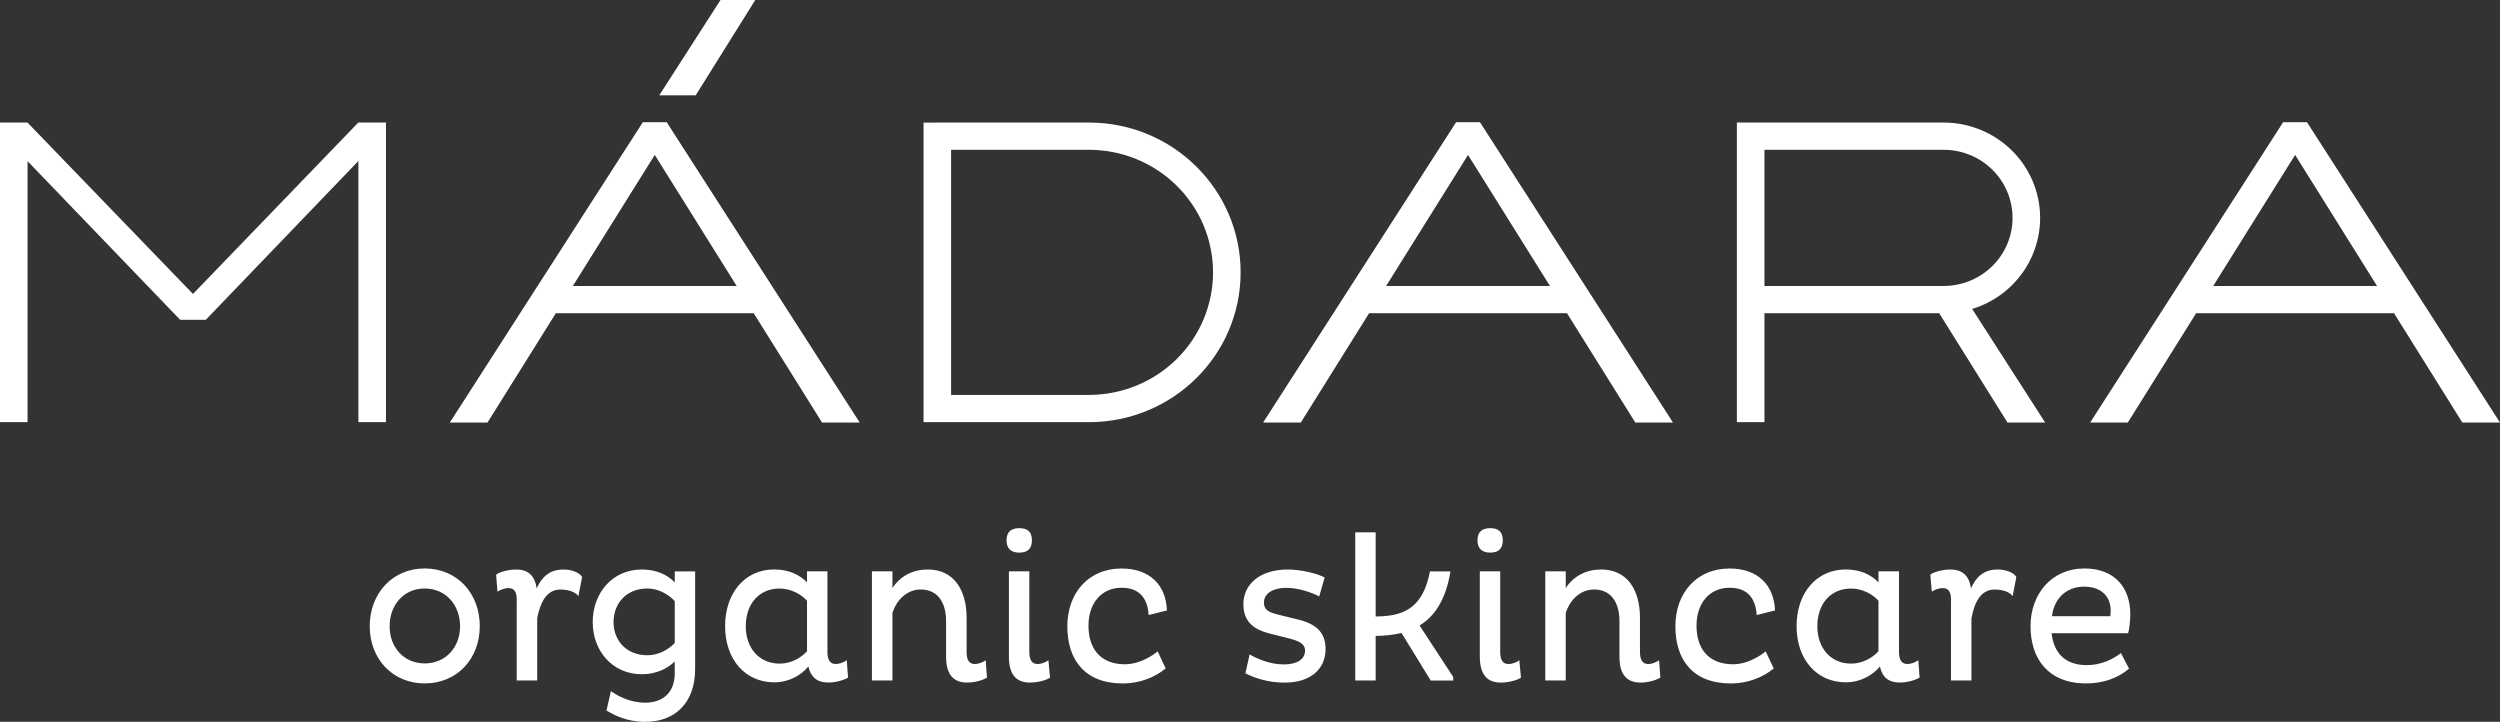
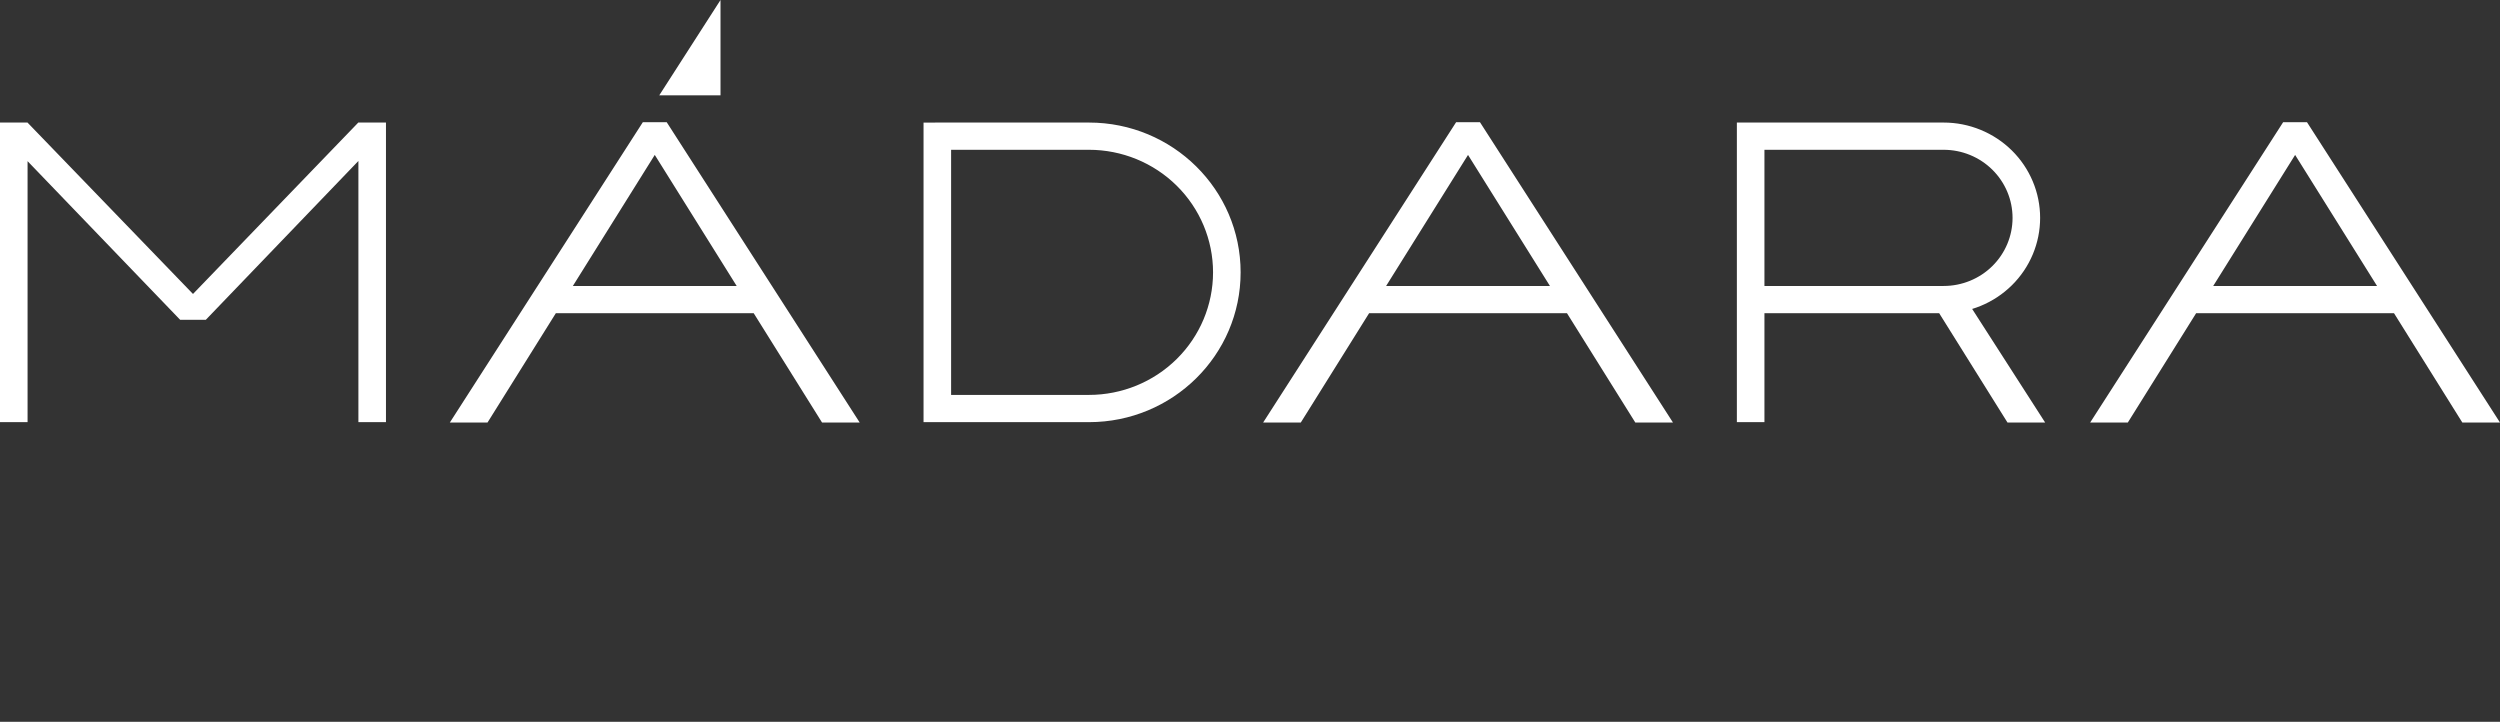
<svg xmlns="http://www.w3.org/2000/svg" width="142" height="41" viewBox="0 0 142 41" fill="none">
  <rect x="0" y="0" width="142" height="41" fill="#333333" stroke="none" />
-   <path fill-rule="evenodd" clip-rule="evenodd" d="M110.145 17.79H100.22V23.978H98.654V6.961H110.399C111.118 6.961 111.831 7.101 112.496 7.374C113.161 7.646 113.765 8.045 114.274 8.547C114.783 9.05 115.187 9.647 115.462 10.304C115.738 10.961 115.879 11.665 115.879 12.376C115.879 13.087 115.738 13.791 115.462 14.448C115.187 15.105 114.783 15.702 114.274 16.204C113.765 16.707 113.161 17.106 112.496 17.378C112.34 17.442 112.181 17.499 112.019 17.548L116.165 24H114.026L110.145 17.79ZM100.22 8.508H110.399C111.437 8.508 112.433 8.916 113.167 9.641C113.901 10.367 114.313 11.35 114.313 12.376C114.313 13.402 113.901 14.385 113.167 15.111C112.433 15.836 111.437 16.243 110.399 16.243H100.22V8.508ZM54.023 23.978H61.855C66.611 23.978 70.467 20.169 70.467 15.47C70.467 10.771 66.611 6.961 61.855 6.961H53.117V6.962H52.457V23.979H54.023V23.978ZM54.023 22.431H61.855C63.723 22.431 65.516 21.698 66.837 20.392C68.159 19.087 68.901 17.316 68.901 15.47C68.901 13.624 68.159 11.853 66.837 10.547C65.516 9.242 63.723 8.508 61.855 8.508H54.023V22.431ZM32.538 16.244L37.191 8.799L41.844 16.244H32.538ZM30.533 16.246L25.551 23.999H27.691L31.571 17.791H42.811L46.692 23.999H48.831L37.869 6.941H36.513L30.535 16.244H30.533V16.246ZM40.925 0L37.446 5.414H39.516L42.9 0H40.925ZM11.689 18.166L20.357 9.143V23.978H21.923V6.961H20.357V6.955L10.962 16.697L1.566 6.966V6.961H0V23.978H1.566V9.154L10.234 18.166H11.689ZM135.98 17.791L139.861 24H142L131.038 6.942H129.682L118.721 24H120.86L124.74 17.791H135.98ZM125.71 16.244L130.363 8.8L135.017 16.244H125.71ZM77.765 17.791H89.005L92.886 24H95.025L84.063 6.942H82.707L71.746 24H73.885L77.765 17.791ZM78.731 16.244L83.384 8.8L88.037 16.244H78.731Z" fill="white" />
-   <path fill-rule="evenodd" clip-rule="evenodd" d="M58.465 37.018C58.465 37.433 58.579 37.717 58.935 37.717C59.169 37.717 59.424 37.598 59.55 37.502L59.641 38.487C59.515 38.595 59.013 38.771 58.502 38.771C57.715 38.771 57.306 38.31 57.306 37.29V32.453H58.465V37.018ZM57.894 30C58.332 30 58.613 30.178 58.613 30.689C58.613 31.2 58.332 31.388 57.894 31.388C57.475 31.388 57.171 31.2 57.171 30.689C57.171 30.177 57.475 30 57.894 30ZM24.119 37.682C25.314 37.682 26.132 36.771 26.132 35.571C26.132 34.354 25.312 33.426 24.119 33.426C22.946 33.426 22.13 34.354 22.13 35.571C22.13 36.771 22.946 37.682 24.119 37.682ZM24.119 32.288C25.955 32.288 27.251 33.688 27.251 35.569C27.251 37.431 25.955 38.818 24.119 38.818C22.311 38.818 21 37.433 21 35.569C21 33.688 22.311 32.288 24.119 32.288ZM29.351 34.102C29.351 33.673 29.256 33.404 28.882 33.404C28.648 33.404 28.401 33.51 28.256 33.604L28.18 32.644C28.303 32.526 28.802 32.348 29.32 32.348C29.993 32.348 30.38 32.691 30.482 33.416C30.785 32.764 31.222 32.348 32.003 32.348C32.547 32.348 32.941 32.563 33.064 32.773L32.85 33.863C32.729 33.663 32.349 33.485 31.835 33.485C31.006 33.485 30.671 34.29 30.513 35.122V38.652H29.349V34.102H29.351ZM38.326 36.52C37.986 36.887 37.408 37.218 36.772 37.218C35.598 37.218 34.85 36.404 34.85 35.337C34.85 34.256 35.598 33.426 36.772 33.426C37.417 33.426 38.003 33.782 38.326 34.148V36.52ZM38.326 33.081C37.908 32.644 37.284 32.348 36.453 32.348C34.782 32.348 33.666 33.688 33.666 35.337C33.666 36.961 34.78 38.297 36.452 38.297C37.25 38.297 37.897 37.989 38.325 37.574V38.242C38.325 39.438 37.539 39.912 36.656 39.912C35.752 39.912 35.069 39.511 34.699 39.26L34.447 40.36L34.49 40.384L34.52 40.401L34.52 40.401C34.902 40.616 35.583 41 36.658 41C38.292 41 39.484 39.971 39.484 37.989V32.456H38.326V33.081ZM45.838 34.125C45.535 33.769 44.93 33.429 44.285 33.429C43.108 33.429 42.36 34.306 42.36 35.572C42.36 36.815 43.124 37.694 44.285 37.694C44.932 37.694 45.503 37.362 45.838 36.993V34.125ZM46.997 37.018C46.997 37.433 47.121 37.715 47.467 37.715C47.691 37.715 47.891 37.635 48.095 37.502L48.171 38.487C47.904 38.642 47.467 38.768 47.046 38.768C46.41 38.768 46.054 38.462 45.914 37.857C45.504 38.356 44.808 38.756 43.977 38.756C42.306 38.756 41.185 37.43 41.185 35.569C41.185 33.688 42.306 32.345 43.977 32.345C44.786 32.345 45.421 32.641 45.839 33.08V32.451H46.999V37.018H46.997ZM50.691 33.402V32.456V32.453H49.525V38.65H50.691V34.824C50.888 34.145 51.472 33.483 52.298 33.483C53.259 33.483 53.737 34.221 53.737 35.275V37.29C53.737 38.307 54.143 38.769 54.934 38.769C55.373 38.769 55.797 38.643 56.06 38.489L55.987 37.504C55.781 37.636 55.569 37.717 55.373 37.717C55.01 37.717 54.903 37.435 54.903 37.02V35.087C54.903 33.545 54.204 32.348 52.701 32.348C51.792 32.348 51.101 32.764 50.691 33.402ZM63.78 38.82C64.726 38.82 65.594 38.477 66.21 37.968L65.757 36.999C65.279 37.389 64.563 37.732 63.916 37.732C62.428 37.732 61.825 36.761 61.825 35.539C61.825 34.306 62.526 33.384 63.71 33.384C64.718 33.384 65.188 33.987 65.243 34.934L66.282 34.673C66.23 33.263 65.342 32.291 63.7 32.291C61.833 32.291 60.625 33.676 60.625 35.574C60.625 37.435 61.575 38.82 63.78 38.82ZM74.931 33.878C74.44 33.617 73.692 33.389 73.054 33.389C72.344 33.389 71.791 33.69 71.791 34.222C71.791 34.661 72.072 34.779 72.632 34.918L73.835 35.216C74.815 35.477 75.292 35.977 75.292 36.863C75.292 38.003 74.44 38.773 72.968 38.773C71.97 38.773 71.188 38.477 70.739 38.242L70.978 37.171C71.453 37.445 72.16 37.739 72.919 37.739C73.69 37.739 74.126 37.445 74.126 36.949C74.126 36.556 73.76 36.404 73.209 36.26L72.084 35.977C71.132 35.725 70.625 35.253 70.625 34.315C70.625 33.167 71.591 32.348 73.144 32.348C73.895 32.348 74.811 32.574 75.241 32.8L74.931 33.878ZM80.632 35.527C81.536 34.981 82.136 33.992 82.385 32.456V32.454H81.222C80.808 34.621 79.648 35.002 78.138 35.016V30.235H76.978V38.652H78.138V36.119C78.66 36.119 79.156 36.06 79.605 35.952L81.265 38.653H82.544V38.453L80.632 35.527ZM85.212 37.018C85.212 37.433 85.326 37.717 85.683 37.717C85.919 37.717 86.177 37.598 86.298 37.502L86.391 38.487C86.267 38.595 85.763 38.771 85.246 38.771C84.465 38.771 84.054 38.31 84.054 37.29V32.453H85.212V37.018ZM84.647 30C85.077 30 85.358 30.178 85.358 30.689C85.358 31.2 85.077 31.388 84.647 31.388C84.221 31.388 83.921 31.2 83.921 30.689C83.921 30.177 84.221 30 84.647 30ZM88.934 33.402V32.456V32.453H87.772V38.65H88.933V34.824C89.137 34.145 89.715 33.483 90.544 33.483C91.505 33.483 91.985 34.221 91.985 35.275V37.29C91.985 38.307 92.389 38.769 93.183 38.769C93.619 38.769 94.045 38.643 94.31 38.489L94.234 37.504C94.037 37.636 93.819 37.717 93.619 37.717C93.264 37.717 93.15 37.435 93.15 37.02V35.087C93.15 33.545 92.459 32.348 90.946 32.348C90.043 32.348 89.35 32.764 88.934 33.402ZM100.748 37.968C100.133 38.477 99.266 38.82 98.317 38.82C96.112 38.82 95.162 37.435 95.162 35.574C95.162 33.676 96.372 32.291 98.237 32.291C99.881 32.291 100.761 33.263 100.821 34.673L99.78 34.934C99.722 33.987 99.257 33.384 98.25 33.384C97.06 33.384 96.362 34.306 96.362 35.539C96.362 36.761 96.964 37.732 98.457 37.732C99.096 37.732 99.819 37.389 100.291 36.999L100.748 37.968ZM105.146 33.429C105.79 33.429 106.398 33.769 106.697 34.125V36.993C106.365 37.362 105.791 37.694 105.146 37.694C103.985 37.694 103.225 36.815 103.225 35.572C103.225 34.306 103.969 33.429 105.146 33.429ZM108.333 37.715C107.982 37.715 107.863 37.433 107.863 37.018V32.451H106.697V33.08C106.284 32.641 105.648 32.345 104.843 32.345C103.169 32.345 102.045 33.688 102.045 35.569C102.045 37.43 103.169 38.756 104.843 38.756C105.668 38.756 106.365 38.356 106.78 37.857C106.908 38.462 107.269 38.768 107.905 38.768C108.333 38.768 108.764 38.642 109.034 38.487L108.961 37.502C108.757 37.635 108.551 37.715 108.333 37.715ZM110.82 34.102C110.82 33.673 110.717 33.404 110.352 33.404C110.113 33.404 109.87 33.51 109.726 33.604L109.643 32.644C109.766 32.526 110.267 32.348 110.784 32.348C111.454 32.348 111.848 32.691 111.95 33.416C112.246 32.764 112.685 32.348 113.465 32.348C114.012 32.348 114.41 32.563 114.527 32.773L114.318 33.863C114.192 33.663 113.815 33.485 113.296 33.485C112.467 33.485 112.132 34.29 111.978 35.122V38.652H110.817V34.102H110.82ZM118.376 33.322C119.428 33.322 119.887 33.959 119.887 34.67C119.887 34.777 119.877 34.912 119.864 35.002H116.554C116.646 34.103 117.282 33.322 118.376 33.322ZM118.5 38.818C119.482 38.818 120.324 38.501 120.928 37.979L120.469 37.093C120.019 37.447 119.339 37.779 118.532 37.779C117.259 37.779 116.645 37.041 116.531 35.966H120.877C120.949 35.737 121.001 35.241 121.001 34.873C121.001 33.453 120.175 32.289 118.397 32.289C116.523 32.289 115.334 33.748 115.334 35.572C115.334 37.374 116.3 38.818 118.5 38.818Z" fill="white" />
+   <path fill-rule="evenodd" clip-rule="evenodd" d="M110.145 17.79H100.22V23.978H98.654V6.961H110.399C111.118 6.961 111.831 7.101 112.496 7.374C113.161 7.646 113.765 8.045 114.274 8.547C114.783 9.05 115.187 9.647 115.462 10.304C115.738 10.961 115.879 11.665 115.879 12.376C115.879 13.087 115.738 13.791 115.462 14.448C115.187 15.105 114.783 15.702 114.274 16.204C113.765 16.707 113.161 17.106 112.496 17.378C112.34 17.442 112.181 17.499 112.019 17.548L116.165 24H114.026L110.145 17.79ZM100.22 8.508H110.399C111.437 8.508 112.433 8.916 113.167 9.641C113.901 10.367 114.313 11.35 114.313 12.376C114.313 13.402 113.901 14.385 113.167 15.111C112.433 15.836 111.437 16.243 110.399 16.243H100.22V8.508ZM54.023 23.978H61.855C66.611 23.978 70.467 20.169 70.467 15.47C70.467 10.771 66.611 6.961 61.855 6.961H53.117V6.962H52.457V23.979H54.023V23.978ZM54.023 22.431H61.855C63.723 22.431 65.516 21.698 66.837 20.392C68.159 19.087 68.901 17.316 68.901 15.47C68.901 13.624 68.159 11.853 66.837 10.547C65.516 9.242 63.723 8.508 61.855 8.508H54.023V22.431ZM32.538 16.244L37.191 8.799L41.844 16.244H32.538ZM30.533 16.246L25.551 23.999H27.691L31.571 17.791H42.811L46.692 23.999H48.831L37.869 6.941H36.513L30.535 16.244H30.533V16.246ZM40.925 0L37.446 5.414H39.516H40.925ZM11.689 18.166L20.357 9.143V23.978H21.923V6.961H20.357V6.955L10.962 16.697L1.566 6.966V6.961H0V23.978H1.566V9.154L10.234 18.166H11.689ZM135.98 17.791L139.861 24H142L131.038 6.942H129.682L118.721 24H120.86L124.74 17.791H135.98ZM125.71 16.244L130.363 8.8L135.017 16.244H125.71ZM77.765 17.791H89.005L92.886 24H95.025L84.063 6.942H82.707L71.746 24H73.885L77.765 17.791ZM78.731 16.244L83.384 8.8L88.037 16.244H78.731Z" fill="white" />
</svg>